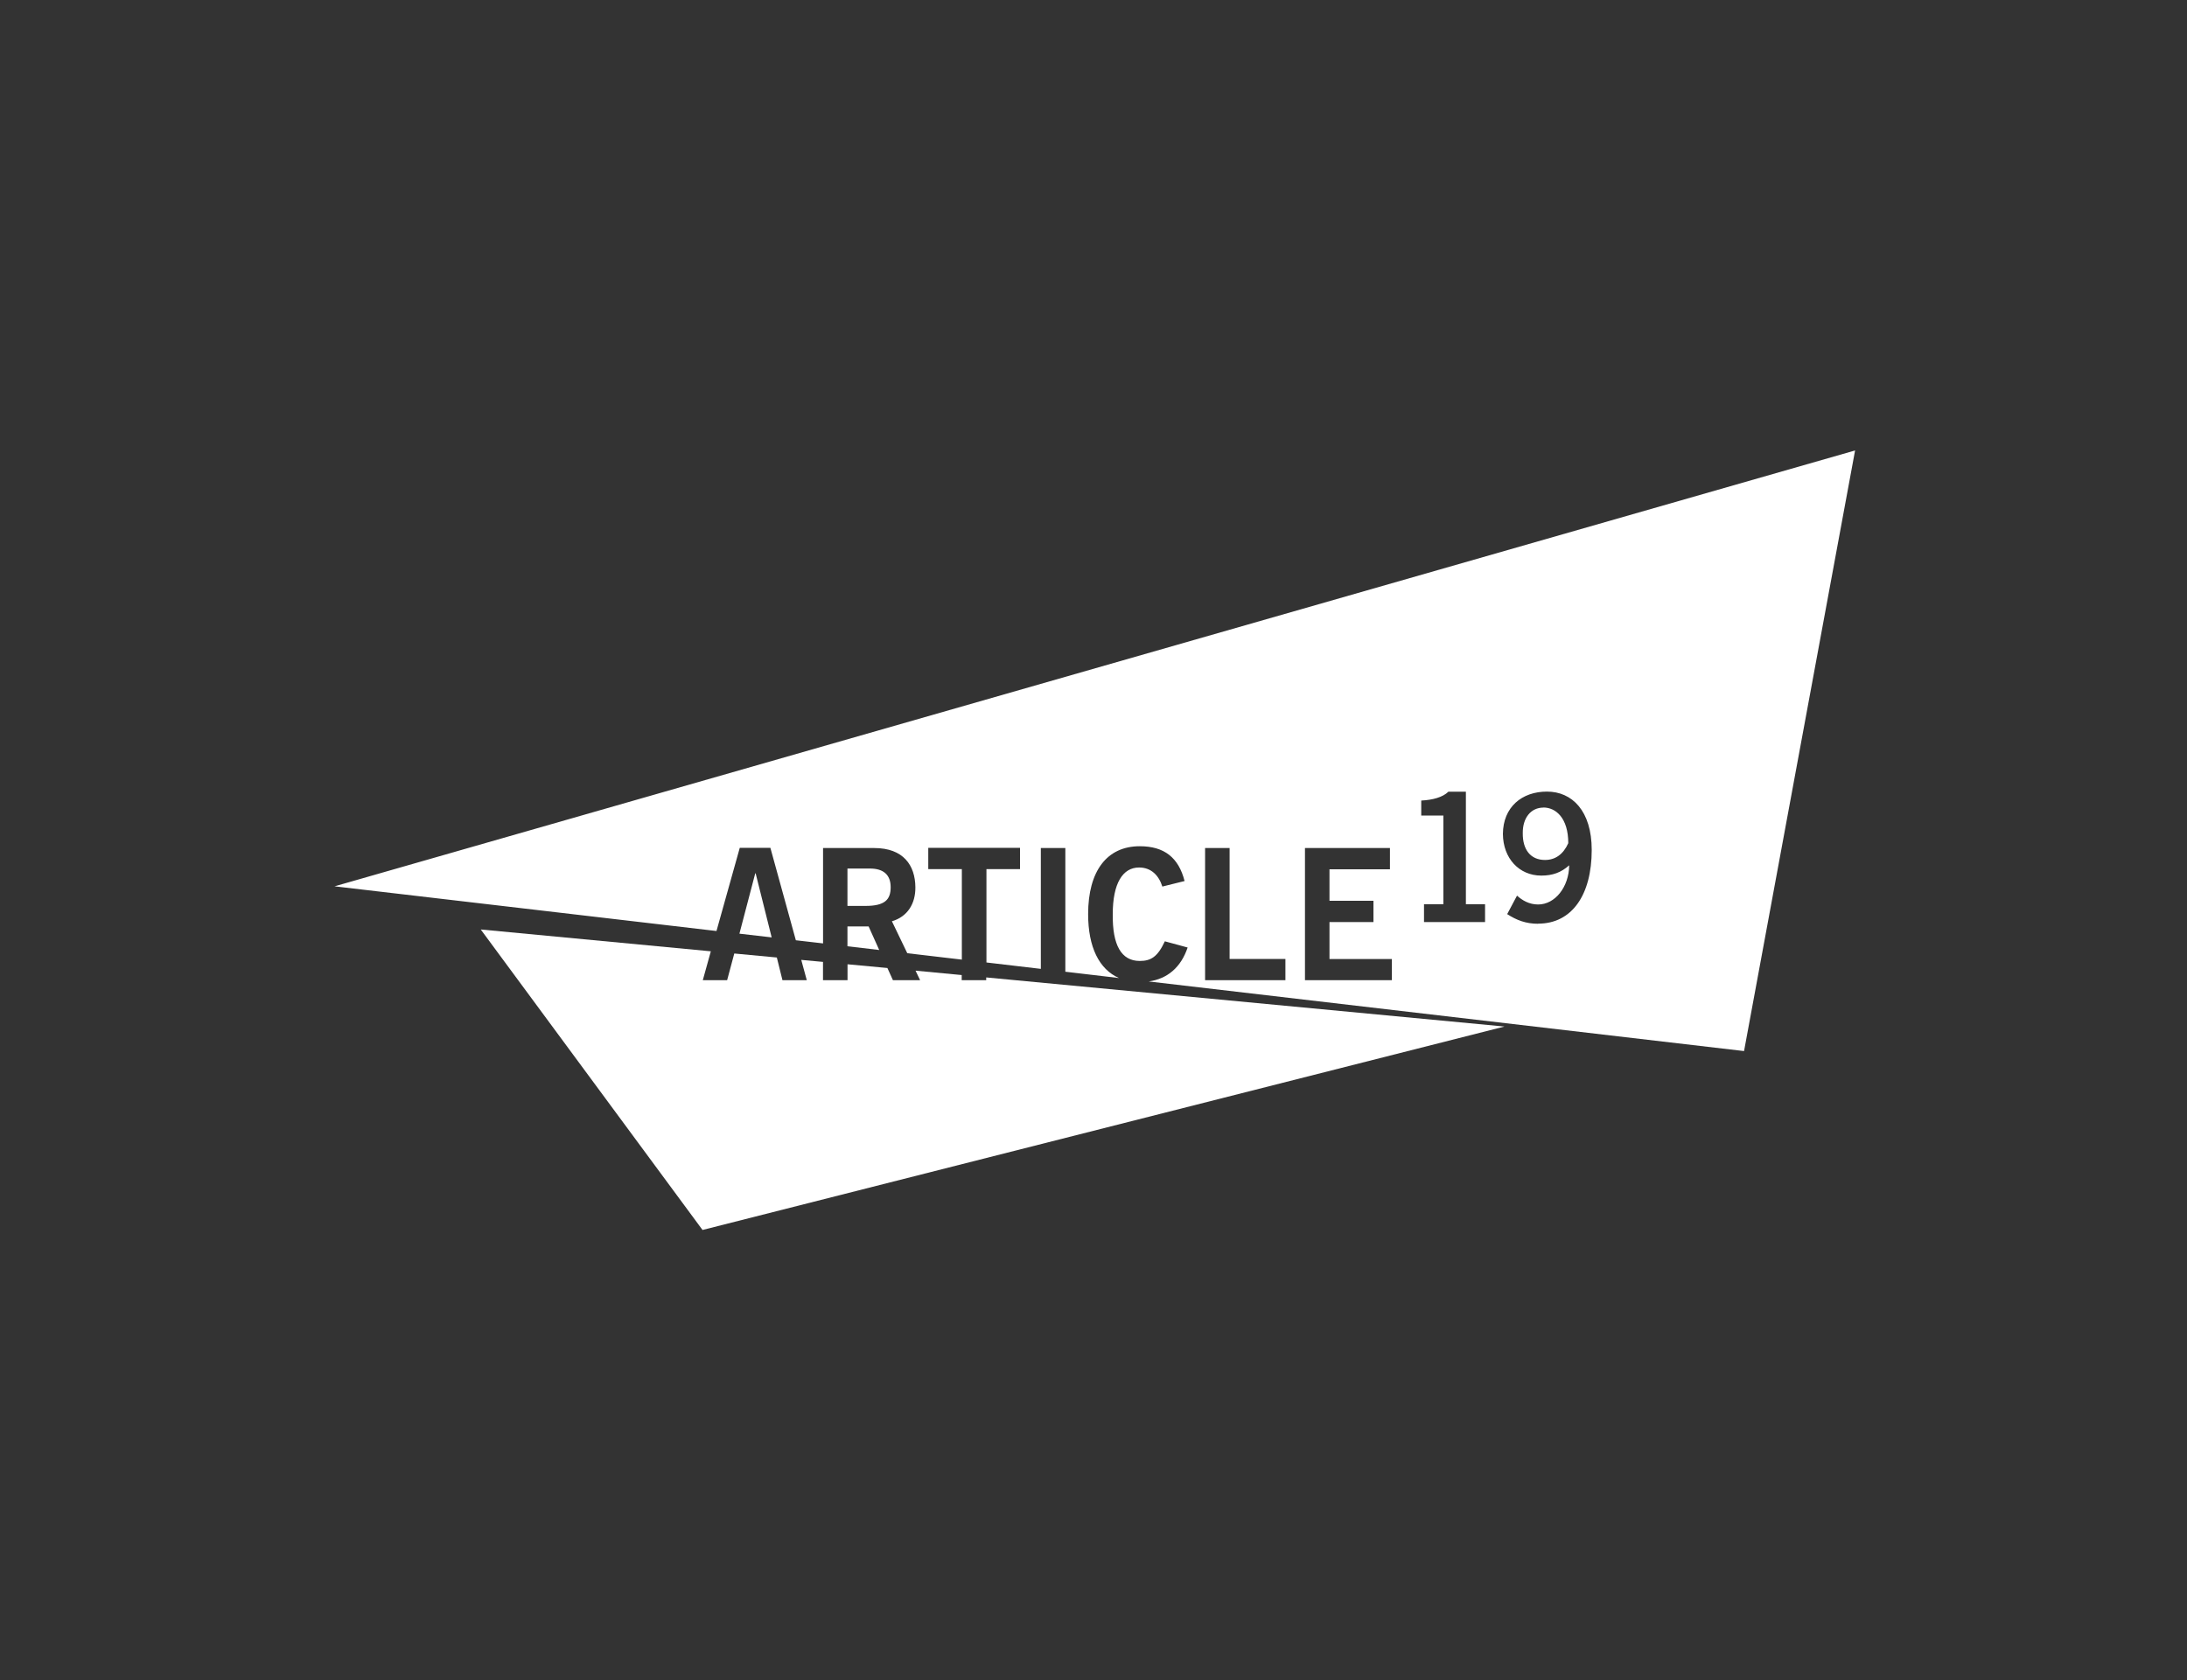
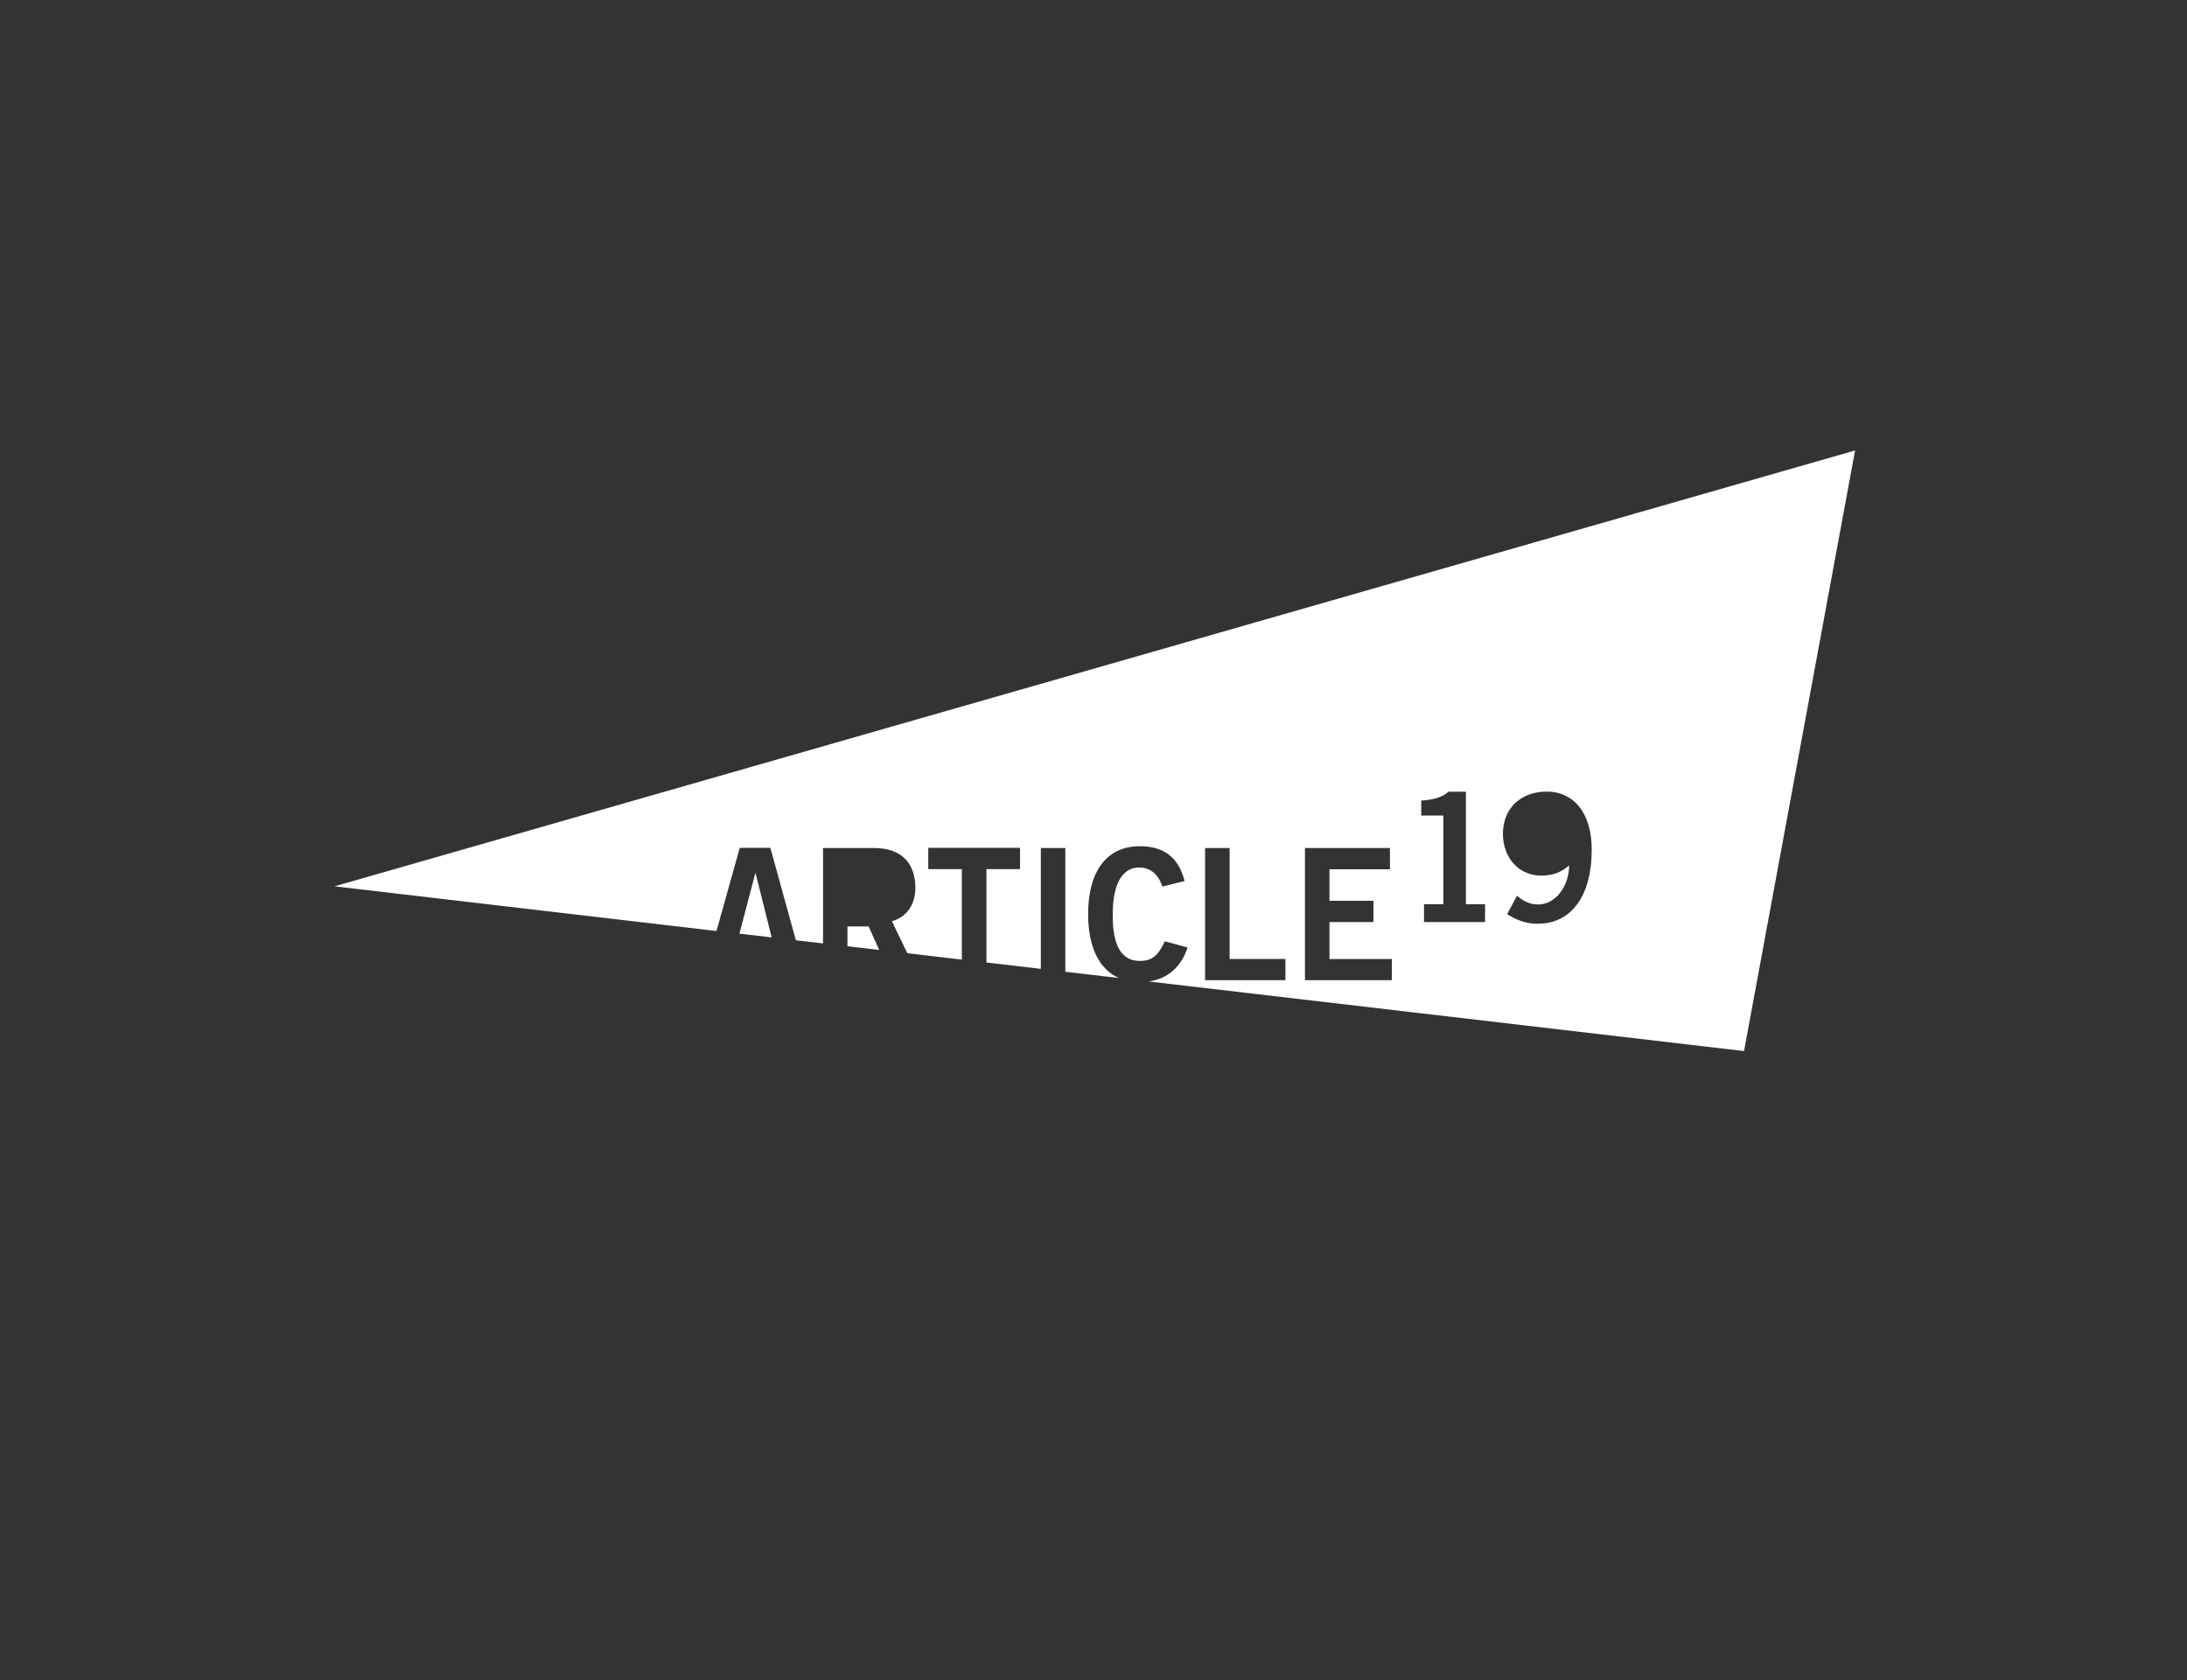
<svg xmlns="http://www.w3.org/2000/svg" width="121" height="93" viewBox="0 0 121 93" fill="none">
  <rect x="0" y="0" width="121" height="93" fill="#333333" stroke="none" />
-   <path d="M54.564 54.094V54.247H53.208V53.962L50.654 53.719L50.907 54.247H49.403L49.097 53.572L46.891 53.366V54.247H45.534V53.234L44.331 53.123L44.637 54.247H43.291L42.98 52.991L40.626 52.77L40.23 54.247H38.884L39.328 52.648L26.598 51.44L38.868 68.07L83.238 56.812L54.564 54.094Z" fill="white" />
  <path d="M85.099 51.124C84.428 51.124 83.911 50.928 83.388 50.59L83.932 49.567C84.217 49.825 84.602 50.057 85.099 50.057C86.038 50.057 86.803 49.092 86.819 47.888C86.371 48.289 85.901 48.458 85.273 48.458C84.059 48.458 83.162 47.514 83.151 46.152C83.162 44.664 84.201 43.809 85.589 43.809C86.977 43.809 88.065 44.875 88.065 47.039C88.065 49.524 86.972 51.118 85.099 51.118M82.164 51.029H78.786V50.042H79.858V45.133H78.633V44.305C79.267 44.273 79.821 44.125 80.137 43.814H81.103V50.042H82.164V51.029ZM77.013 54.248H72.2V46.933H76.902V48.11H73.556V49.852H75.989V51.029H73.556V53.076H77.008V54.253L77.013 54.248ZM71.123 54.248H66.674V46.933H68.03V53.071H71.118V54.248H71.123ZM18.488 49.049L39.641 51.525L40.929 46.922H42.623L44.032 52.037L45.537 52.211V46.933H48.371C49.986 46.933 50.635 47.894 50.645 49.102C50.656 50.005 50.213 50.733 49.347 50.986L50.197 52.754L53.216 53.108V48.099H51.358V46.922H56.435V48.099H54.577V53.266L57.586 53.62V46.933H58.942V53.778L61.908 54.127C60.816 53.646 60.203 52.422 60.203 50.59C60.203 48.2 61.248 46.833 63.059 46.833C64.415 46.833 65.207 47.461 65.539 48.759L64.309 49.065C64.114 48.448 63.692 48.01 63.022 48.01C62.119 48.01 61.565 48.88 61.565 50.596C61.544 52.311 62.04 53.182 63.059 53.182C63.671 53.182 64.046 52.96 64.447 52.095L65.708 52.438C65.339 53.535 64.595 54.169 63.555 54.317L96.493 58.169L102.636 24.93L18.499 49.055L18.488 49.049Z" fill="white" />
  <path d="M46.887 52.369L48.644 52.575L48.058 51.271H46.887V52.369Z" fill="white" />
-   <path d="M48.127 48.067H46.887V50.136H47.889C48.95 50.136 49.278 49.793 49.278 49.102C49.278 48.41 48.876 48.067 48.127 48.067Z" fill="white" />
  <path d="M41.786 48.331L40.91 51.672L42.694 51.878L41.807 48.331H41.786Z" fill="white" />
-   <path d="M85.39 44.695C84.704 44.695 84.24 45.26 84.25 46.11C84.24 47.017 84.678 47.593 85.48 47.593C86.055 47.593 86.493 47.276 86.768 46.664C86.768 45.281 86.087 44.69 85.39 44.69" fill="white" />
</svg>